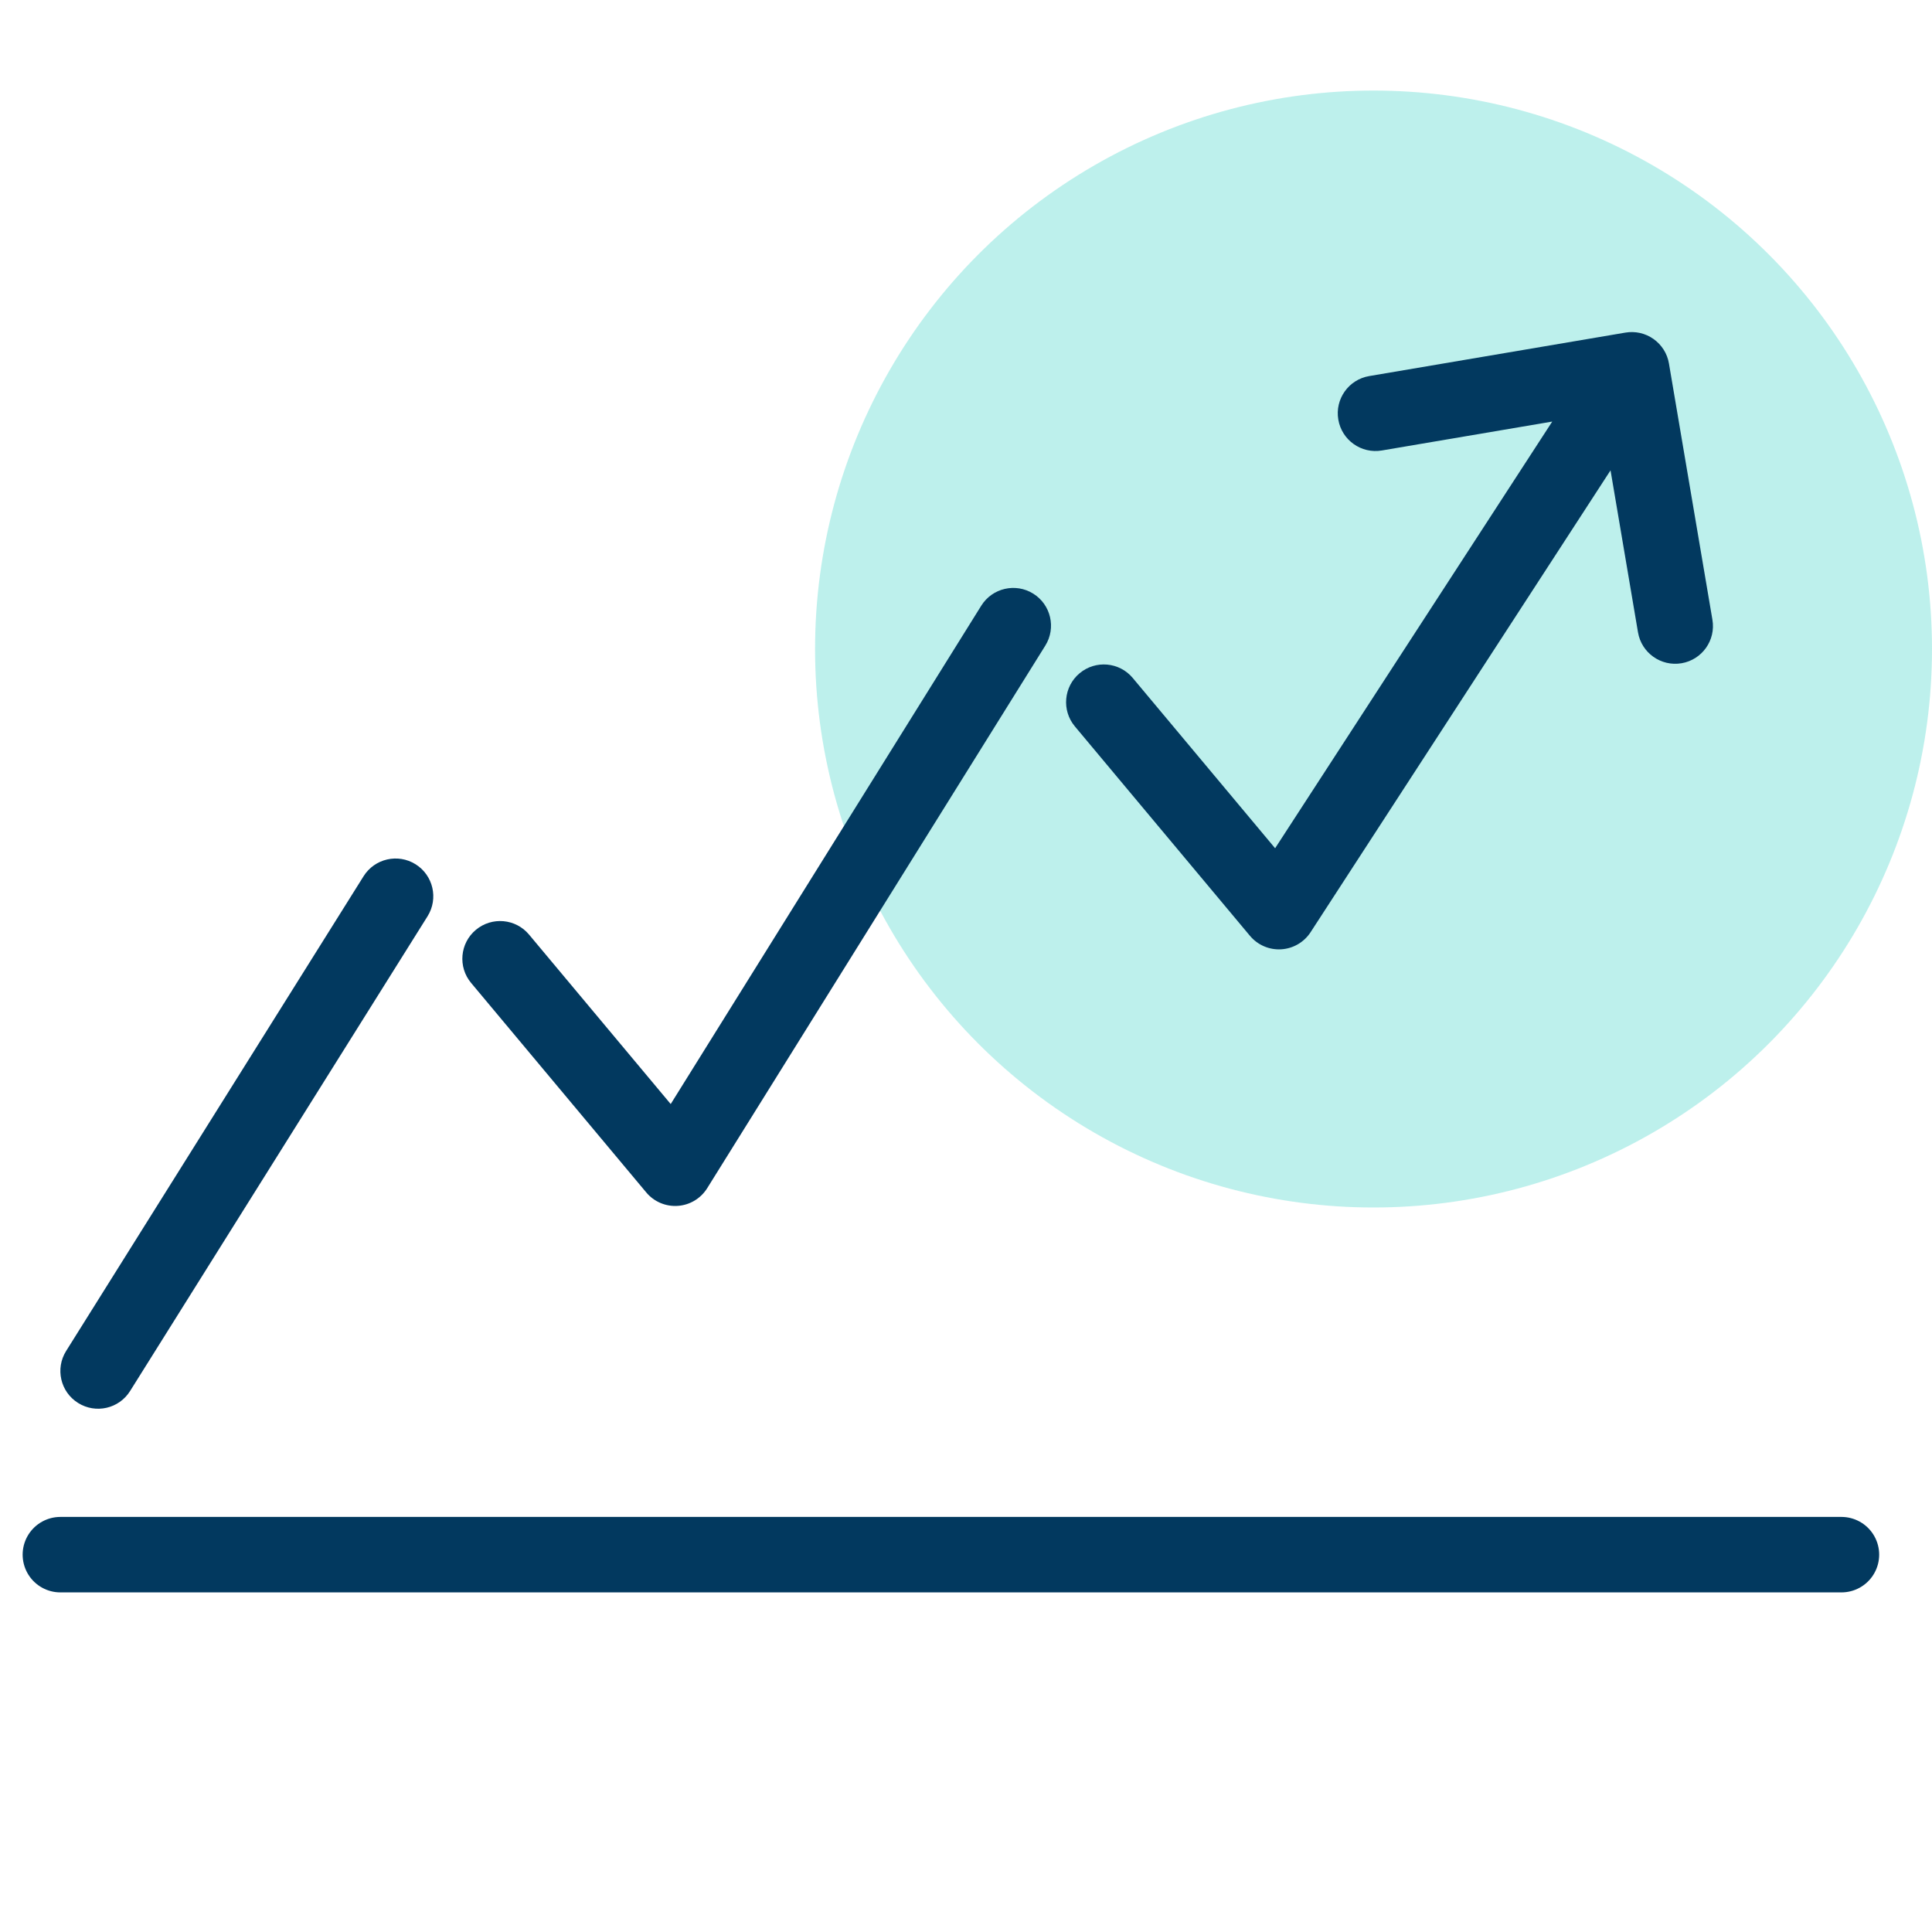
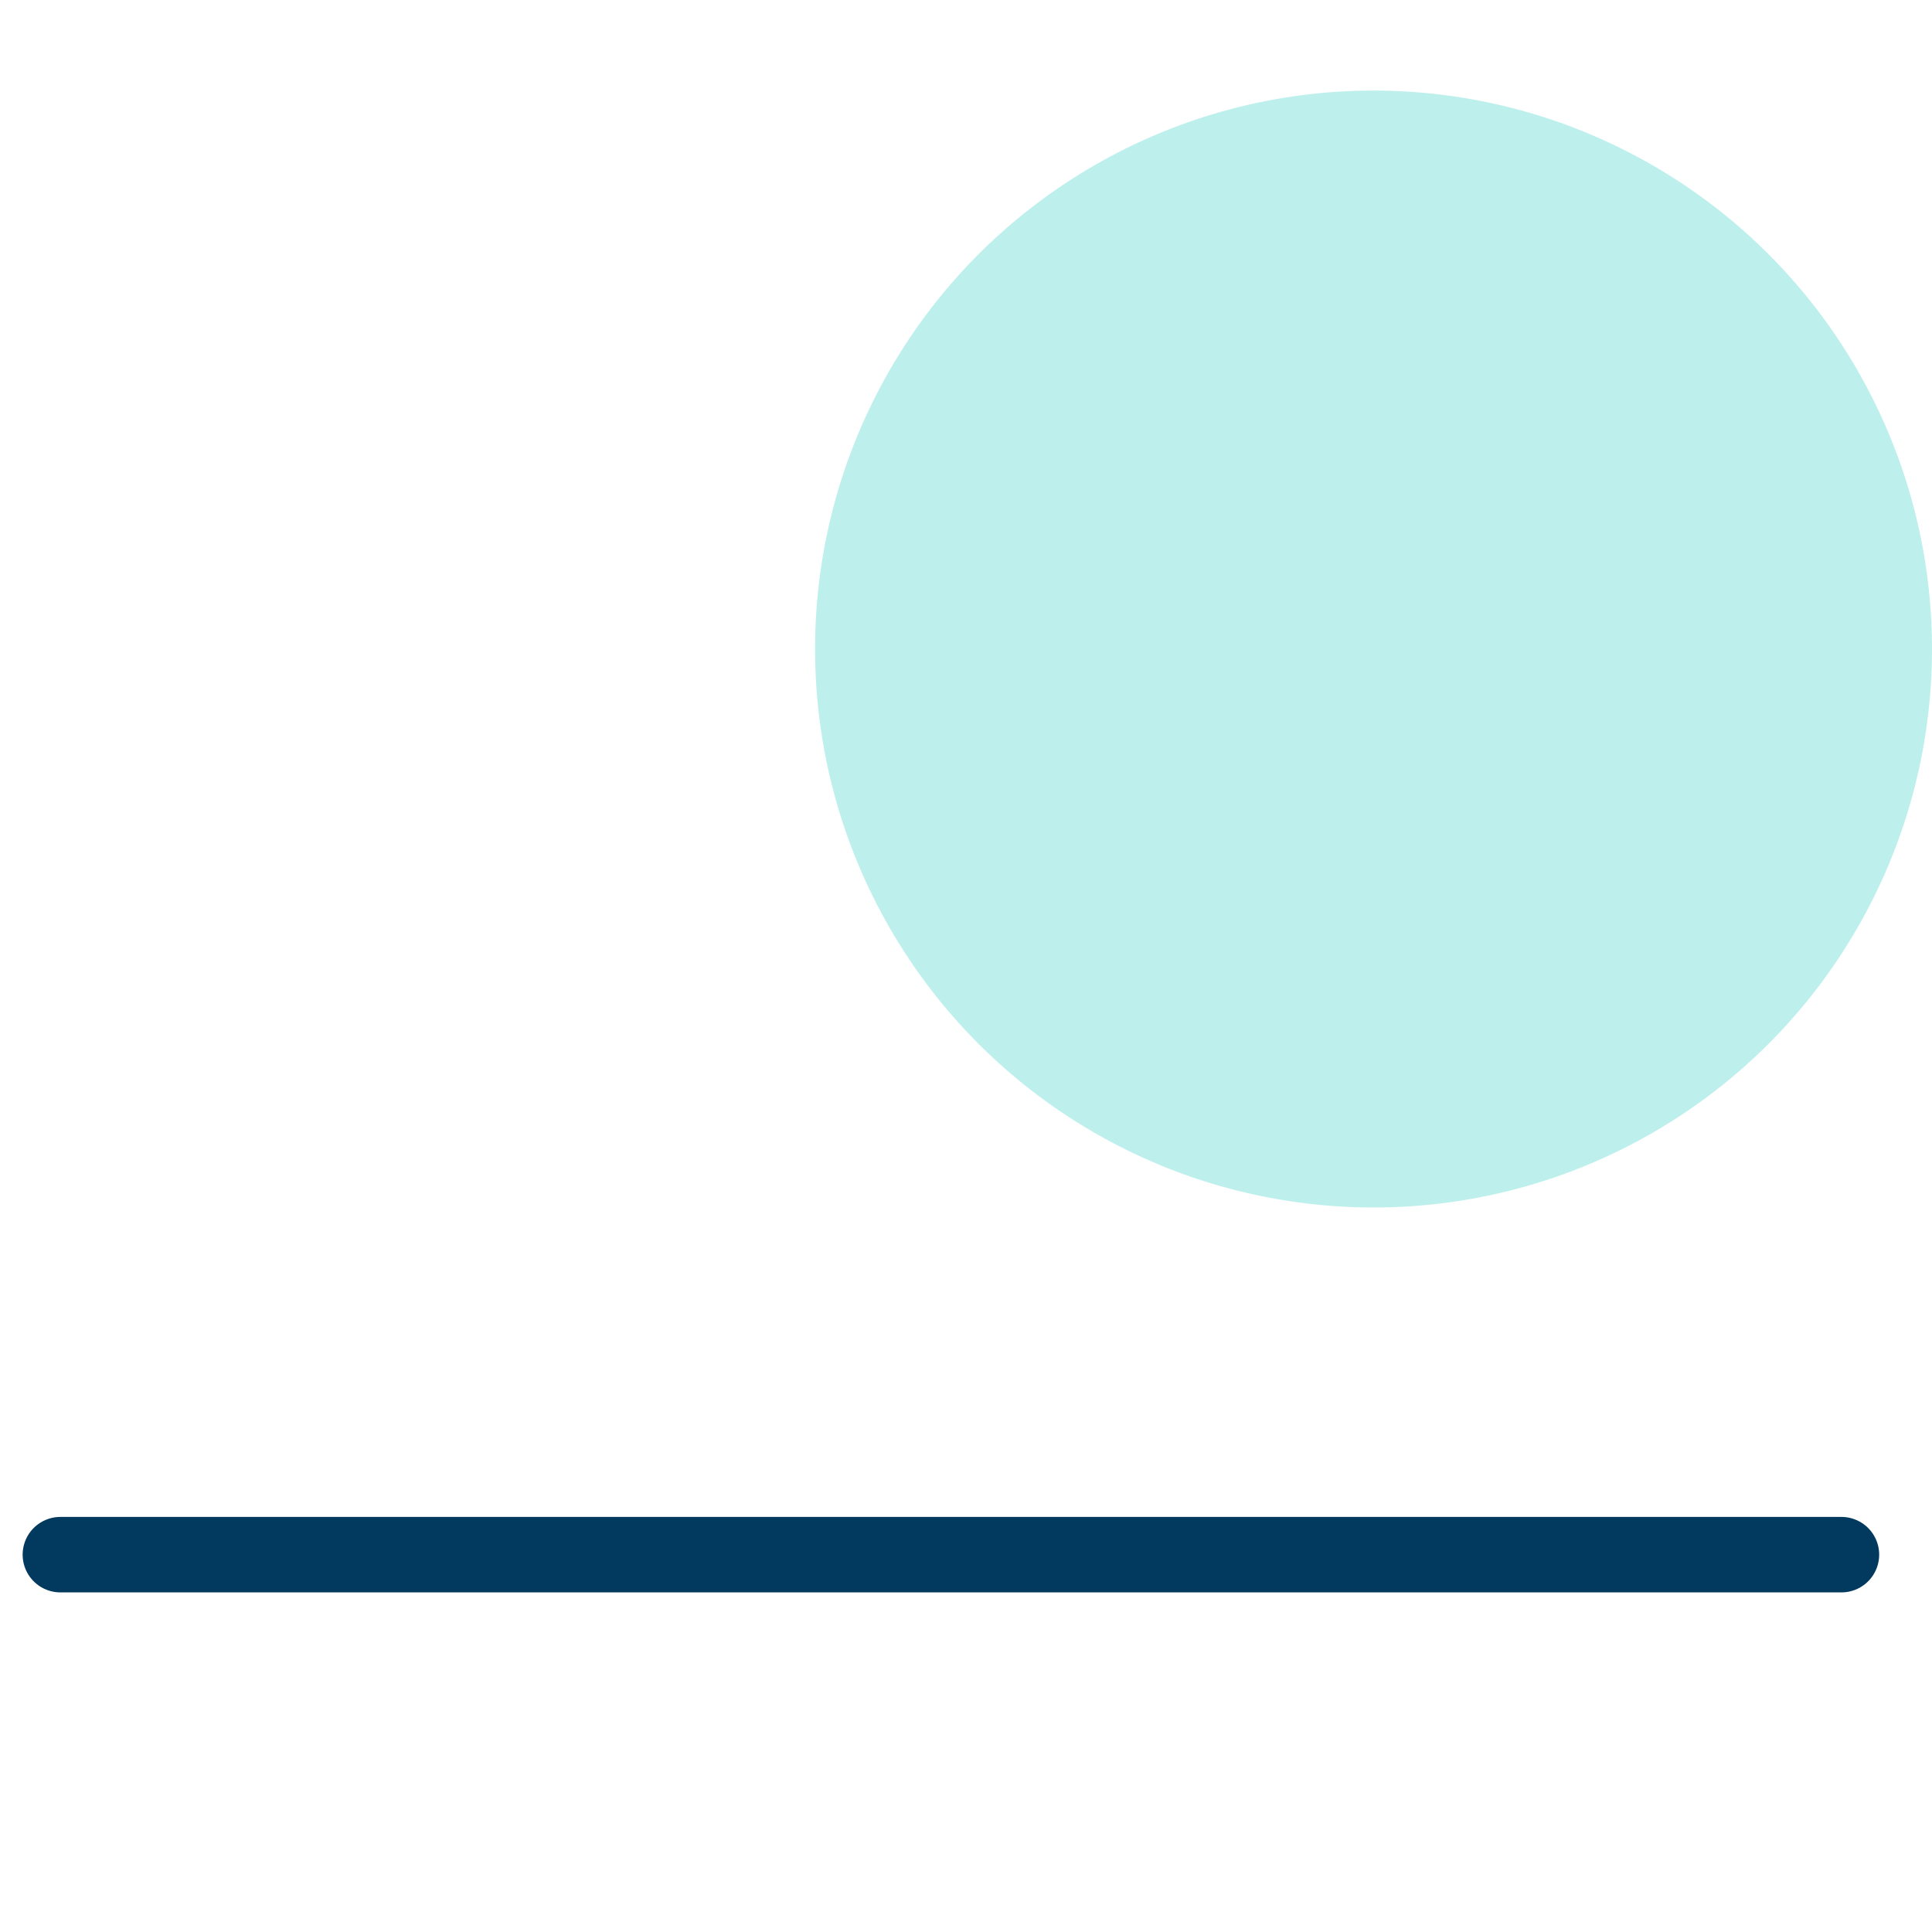
<svg xmlns="http://www.w3.org/2000/svg" width="64" height="64" viewBox="0 0 64 64" fill="none">
  <path d="M61 51.5H2" stroke="#02395F" stroke-width="2.5" stroke-linecap="round" stroke-linejoin="round" />
  <circle cx="45.5" cy="21.5" r="18.5" fill="#22CDBE" fill-opacity="0.3" />
-   <path fill-rule="evenodd" clip-rule="evenodd" d="M13.767 28.63C14.352 28.997 14.529 29.768 14.163 30.353L4.309 46.08C3.943 46.665 3.172 46.842 2.587 46.475C2.001 46.109 1.824 45.338 2.191 44.752L12.044 29.026C12.411 28.441 13.182 28.264 13.767 28.63ZM34.227 19.665C34.813 20.03 34.992 20.801 34.627 21.387L23.427 39.36C23.215 39.7 22.853 39.919 22.453 39.946C22.054 39.974 21.665 39.809 21.408 39.501L15.607 32.562C15.164 32.033 15.234 31.244 15.764 30.802C16.294 30.359 17.082 30.429 17.525 30.959L22.218 36.573L32.505 20.065C32.87 19.479 33.641 19.3 34.227 19.665ZM54.777 11.231C55.047 11.423 55.231 11.714 55.286 12.041L56.726 20.529C56.842 21.21 56.384 21.855 55.703 21.971C55.022 22.086 54.377 21.628 54.261 20.948L53.351 15.581L43.415 30.88C43.199 31.213 42.837 31.423 42.442 31.447C42.046 31.471 41.662 31.305 41.407 31.001L35.606 24.062C35.164 23.533 35.234 22.744 35.764 22.302C36.293 21.859 37.082 21.929 37.524 22.459L42.24 28.099L51.42 13.965L45.774 14.923C45.094 15.038 44.448 14.58 44.333 13.899C44.217 13.219 44.676 12.573 45.356 12.458L53.844 11.018C54.171 10.962 54.507 11.039 54.777 11.231Z" fill="#02395F" />
</svg>